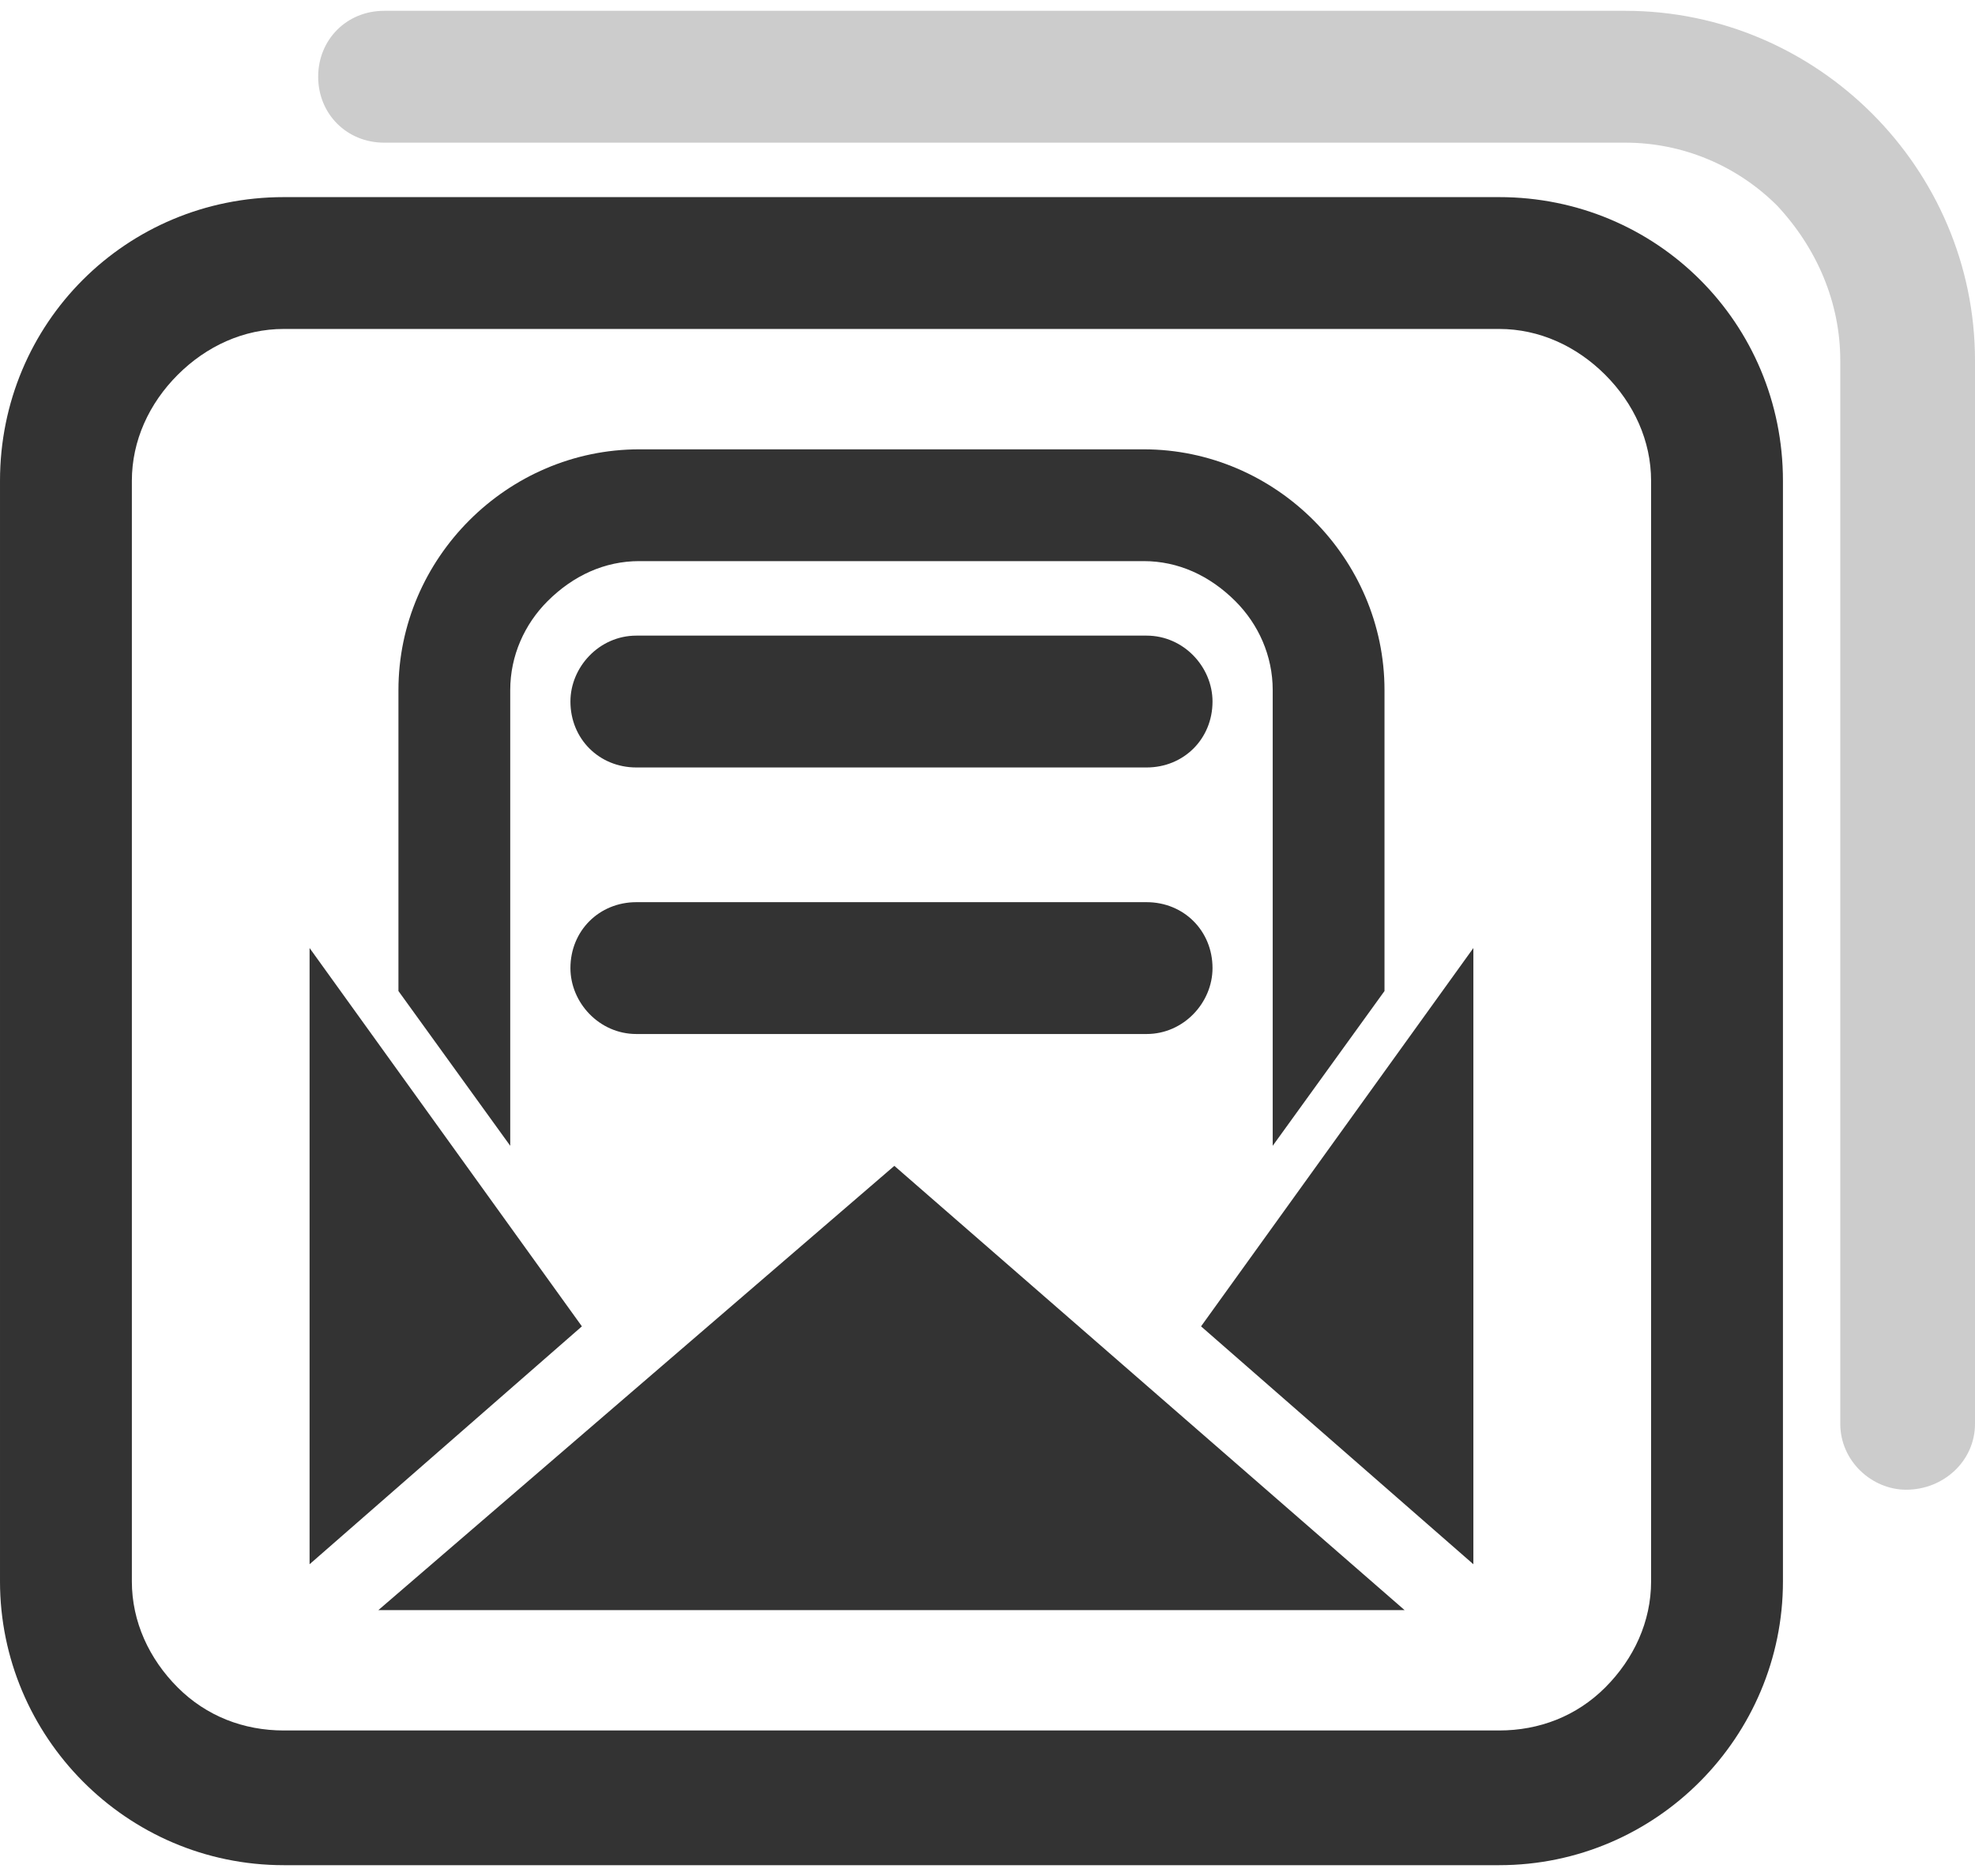
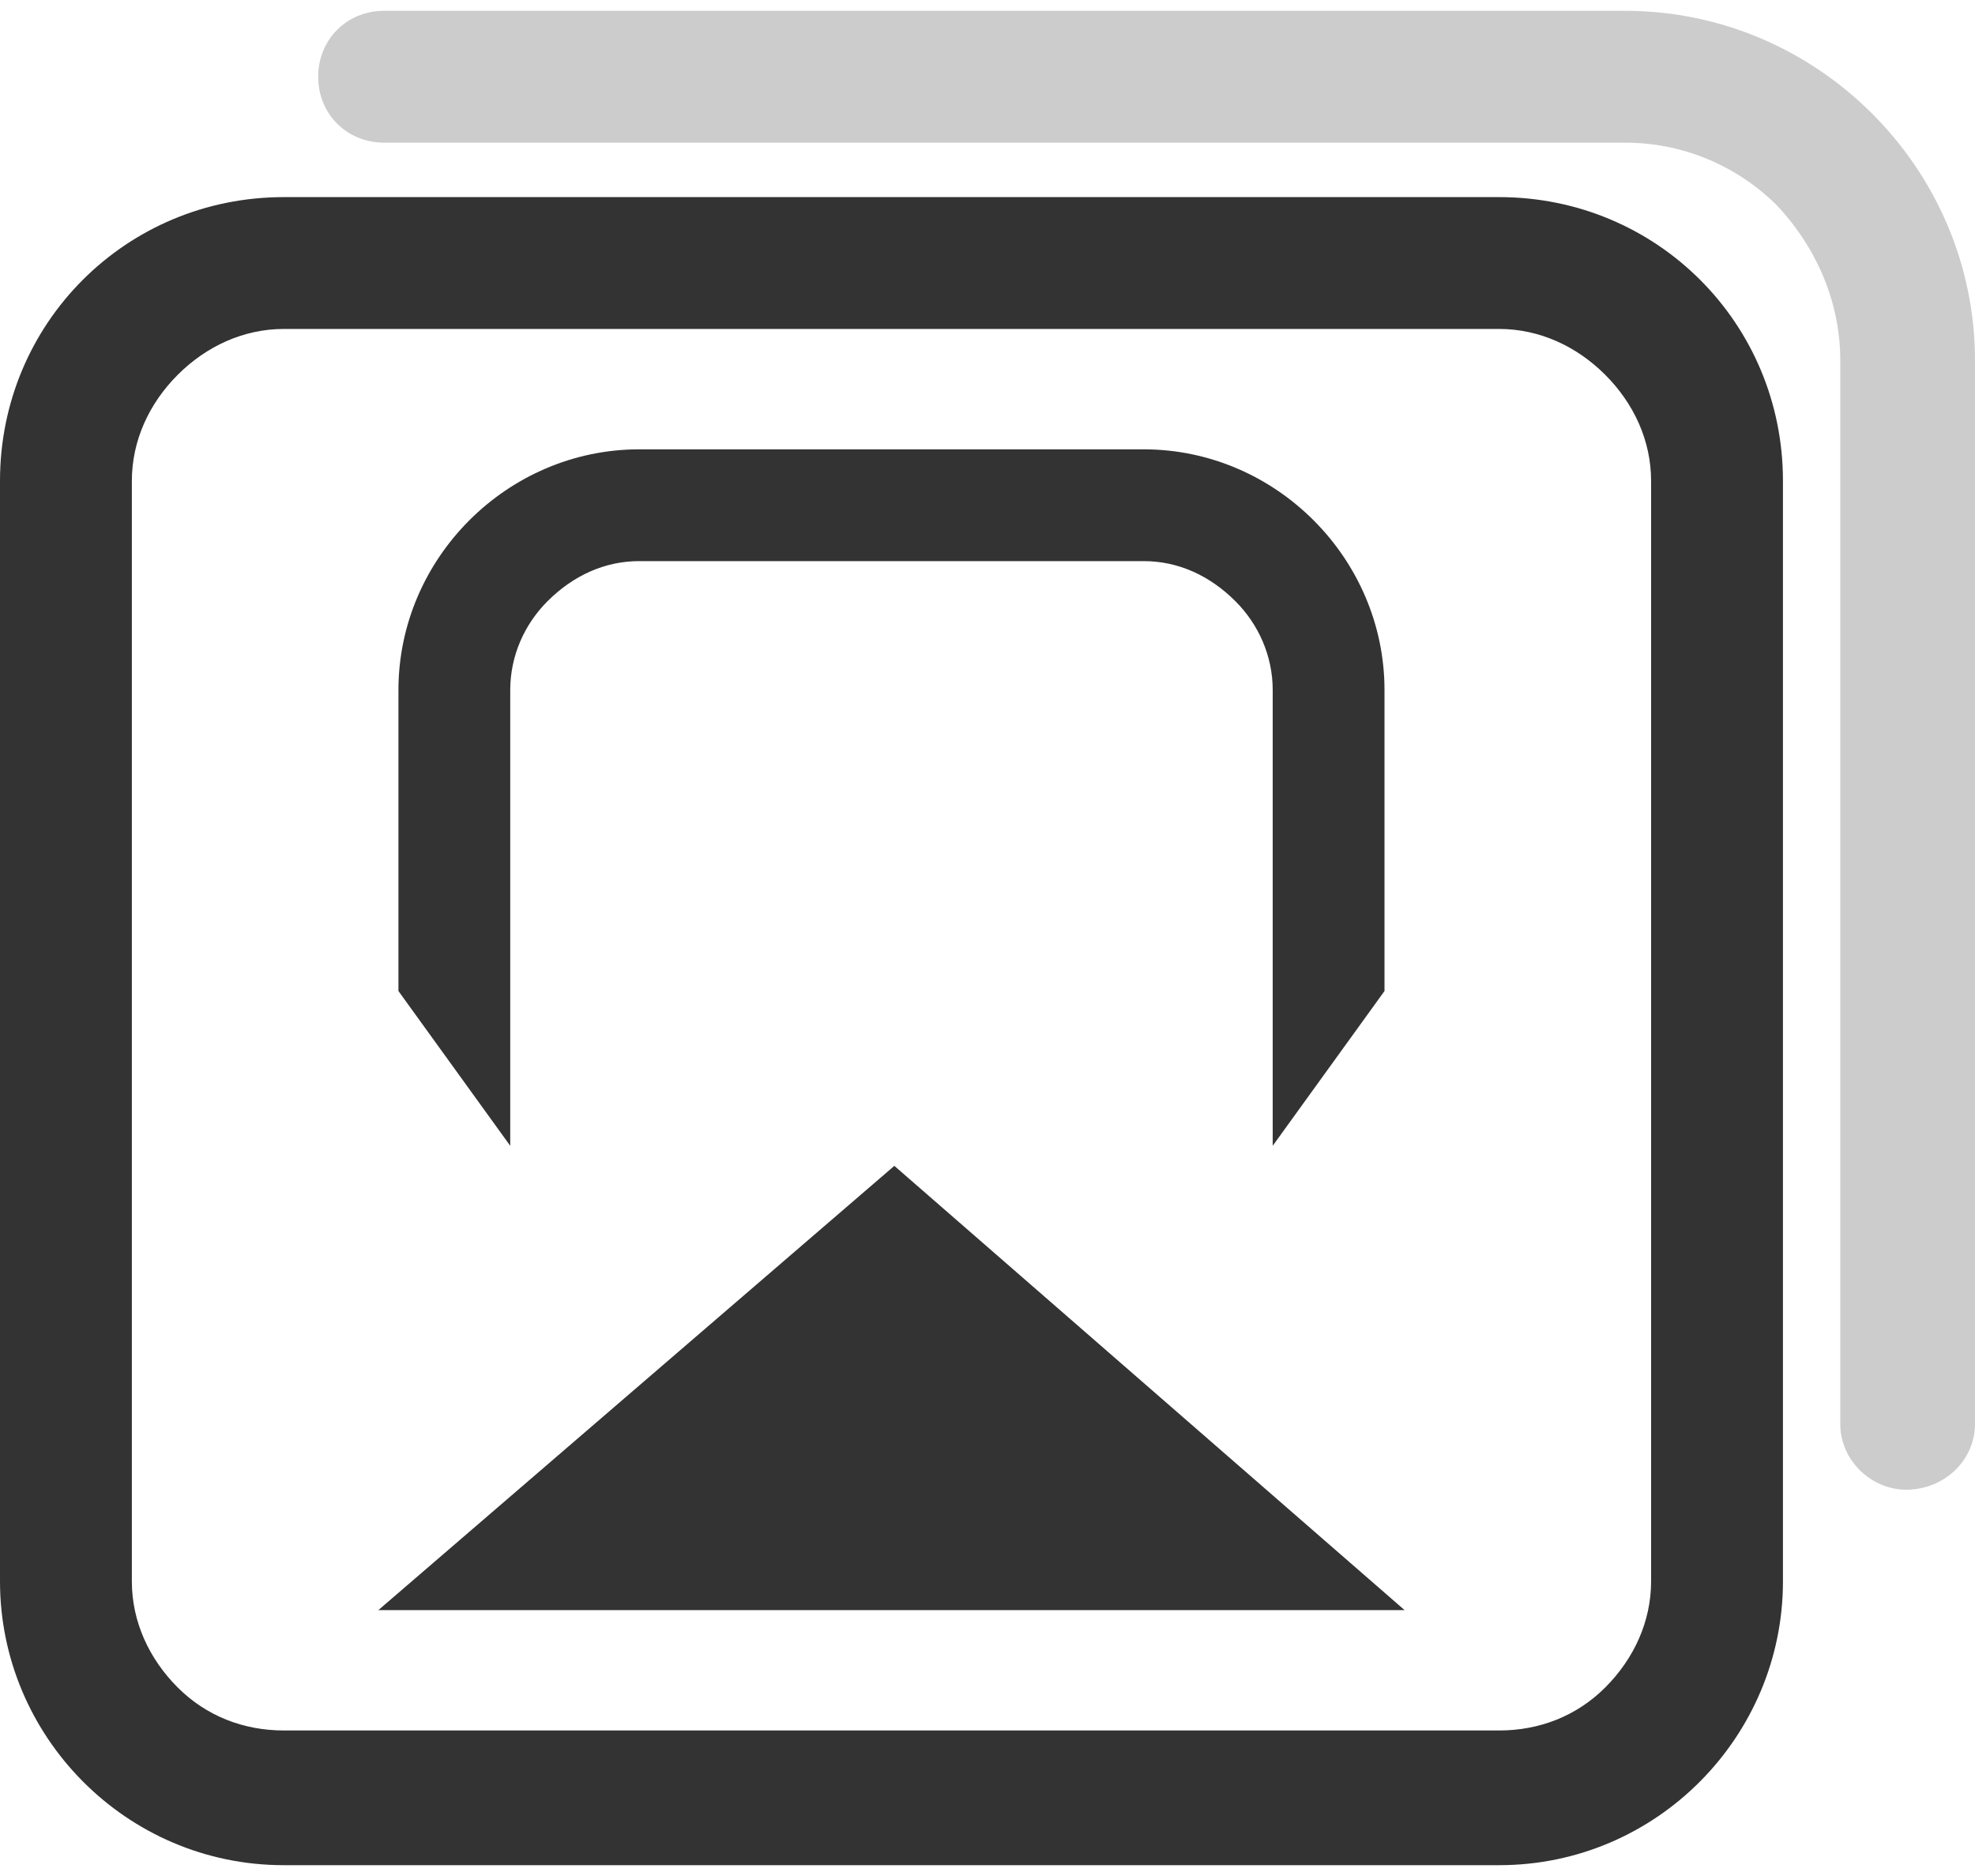
<svg xmlns="http://www.w3.org/2000/svg" xml:space="preserve" width="40px" height="38px" version="1.1" style="shape-rendering:geometricPrecision; text-rendering:geometricPrecision; image-rendering:optimizeQuality; fill-rule:evenodd; clip-rule:evenodd" viewBox="0 0 6.89 6.47">
  <defs>
    <style type="text/css">
   
    .fil0 {fill:#333333;fill-rule:nonzero}
    .fil1 {fill:#CCCCCC;fill-rule:nonzero}
   
  </style>
  </defs>
  <g id="Layer_x0020_1">
    <path class="fil0" d="M5.23 0.65l-4.24 0c-0.55,0 -0.99,0.44 -0.99,0.99l0 3.84c0,0.54 0.44,0.99 0.99,0.99l4.24 0c0.55,0 0.99,-0.45 0.99,-0.99l0 -3.84c0,-0.55 -0.44,-0.99 -0.99,-0.99l0 0zm0.53 4.83c0,0.14 -0.06,0.27 -0.16,0.37 -0.1,0.1 -0.23,0.15 -0.37,0.15l-4.24 0c-0.14,0 -0.27,-0.05 -0.37,-0.15 -0.1,-0.1 -0.16,-0.23 -0.16,-0.37l0 -3.84c0,-0.14 0.06,-0.27 0.16,-0.37 0.1,-0.1 0.23,-0.16 0.37,-0.16l4.24 0c0.14,0 0.27,0.06 0.37,0.16 0.1,0.1 0.16,0.23 0.16,0.37l0 3.84 0 0z" />
    <path class="fil1" d="M5.67 0l-4.33 0c-0.13,0 -0.23,0.1 -0.23,0.23 0,0.13 0.1,0.23 0.23,0.23l4.33 0c0.2,0 0.39,0.08 0.53,0.22 0.14,0.15 0.22,0.34 0.22,0.54l0 3.71c0,0.13 0.11,0.23 0.23,0.23 0.13,0 0.24,-0.1 0.24,-0.23l0 -3.71c0,-0.67 -0.55,-1.22 -1.22,-1.22z" />
    <g id="_2139217029312">
      <path class="fil0" d="M3.99 1.53l-1.76 0c-0.46,0 -0.84,0.38 -0.84,0.84l0 1.05 0.39 0.54 0 -1.59c0,-0.12 0.05,-0.23 0.13,-0.31 0.09,-0.09 0.2,-0.14 0.32,-0.14l1.76 0c0.12,0 0.23,0.05 0.32,0.14 0.08,0.08 0.13,0.19 0.13,0.31l0 1.59 0.39 -0.54 0 -1.05c0,-0.46 -0.38,-0.84 -0.84,-0.84l0 0z" />
-       <path class="fil0" d="M4 2.18l-1.78 0c-0.13,0 -0.23,0.11 -0.23,0.23 0,0.13 0.1,0.23 0.23,0.23l1.78 0c0.13,0 0.23,-0.1 0.23,-0.23 0,-0.12 -0.1,-0.23 -0.23,-0.23l0 0zm0 0.93l-1.78 0c-0.13,0 -0.23,0.1 -0.23,0.23 0,0.12 0.1,0.23 0.23,0.23l1.78 0c0.13,0 0.23,-0.11 0.23,-0.23 0,-0.13 -0.1,-0.23 -0.23,-0.23l0 0z" />
      <g>
        <path class="fil0" d="M1.32 5.58l1.8 -1.55 1.78 1.55c-1.68,0 -1.9,0 -3.58,0z" />
-         <path class="fil0" d="M5.14 5.42l-0.95 -0.83 0.95 -1.32 0 2.15zm-4.06 -2.15l0.95 1.32 -0.95 0.83 0 -2.15z" />
      </g>
    </g>
  </g>
</svg>